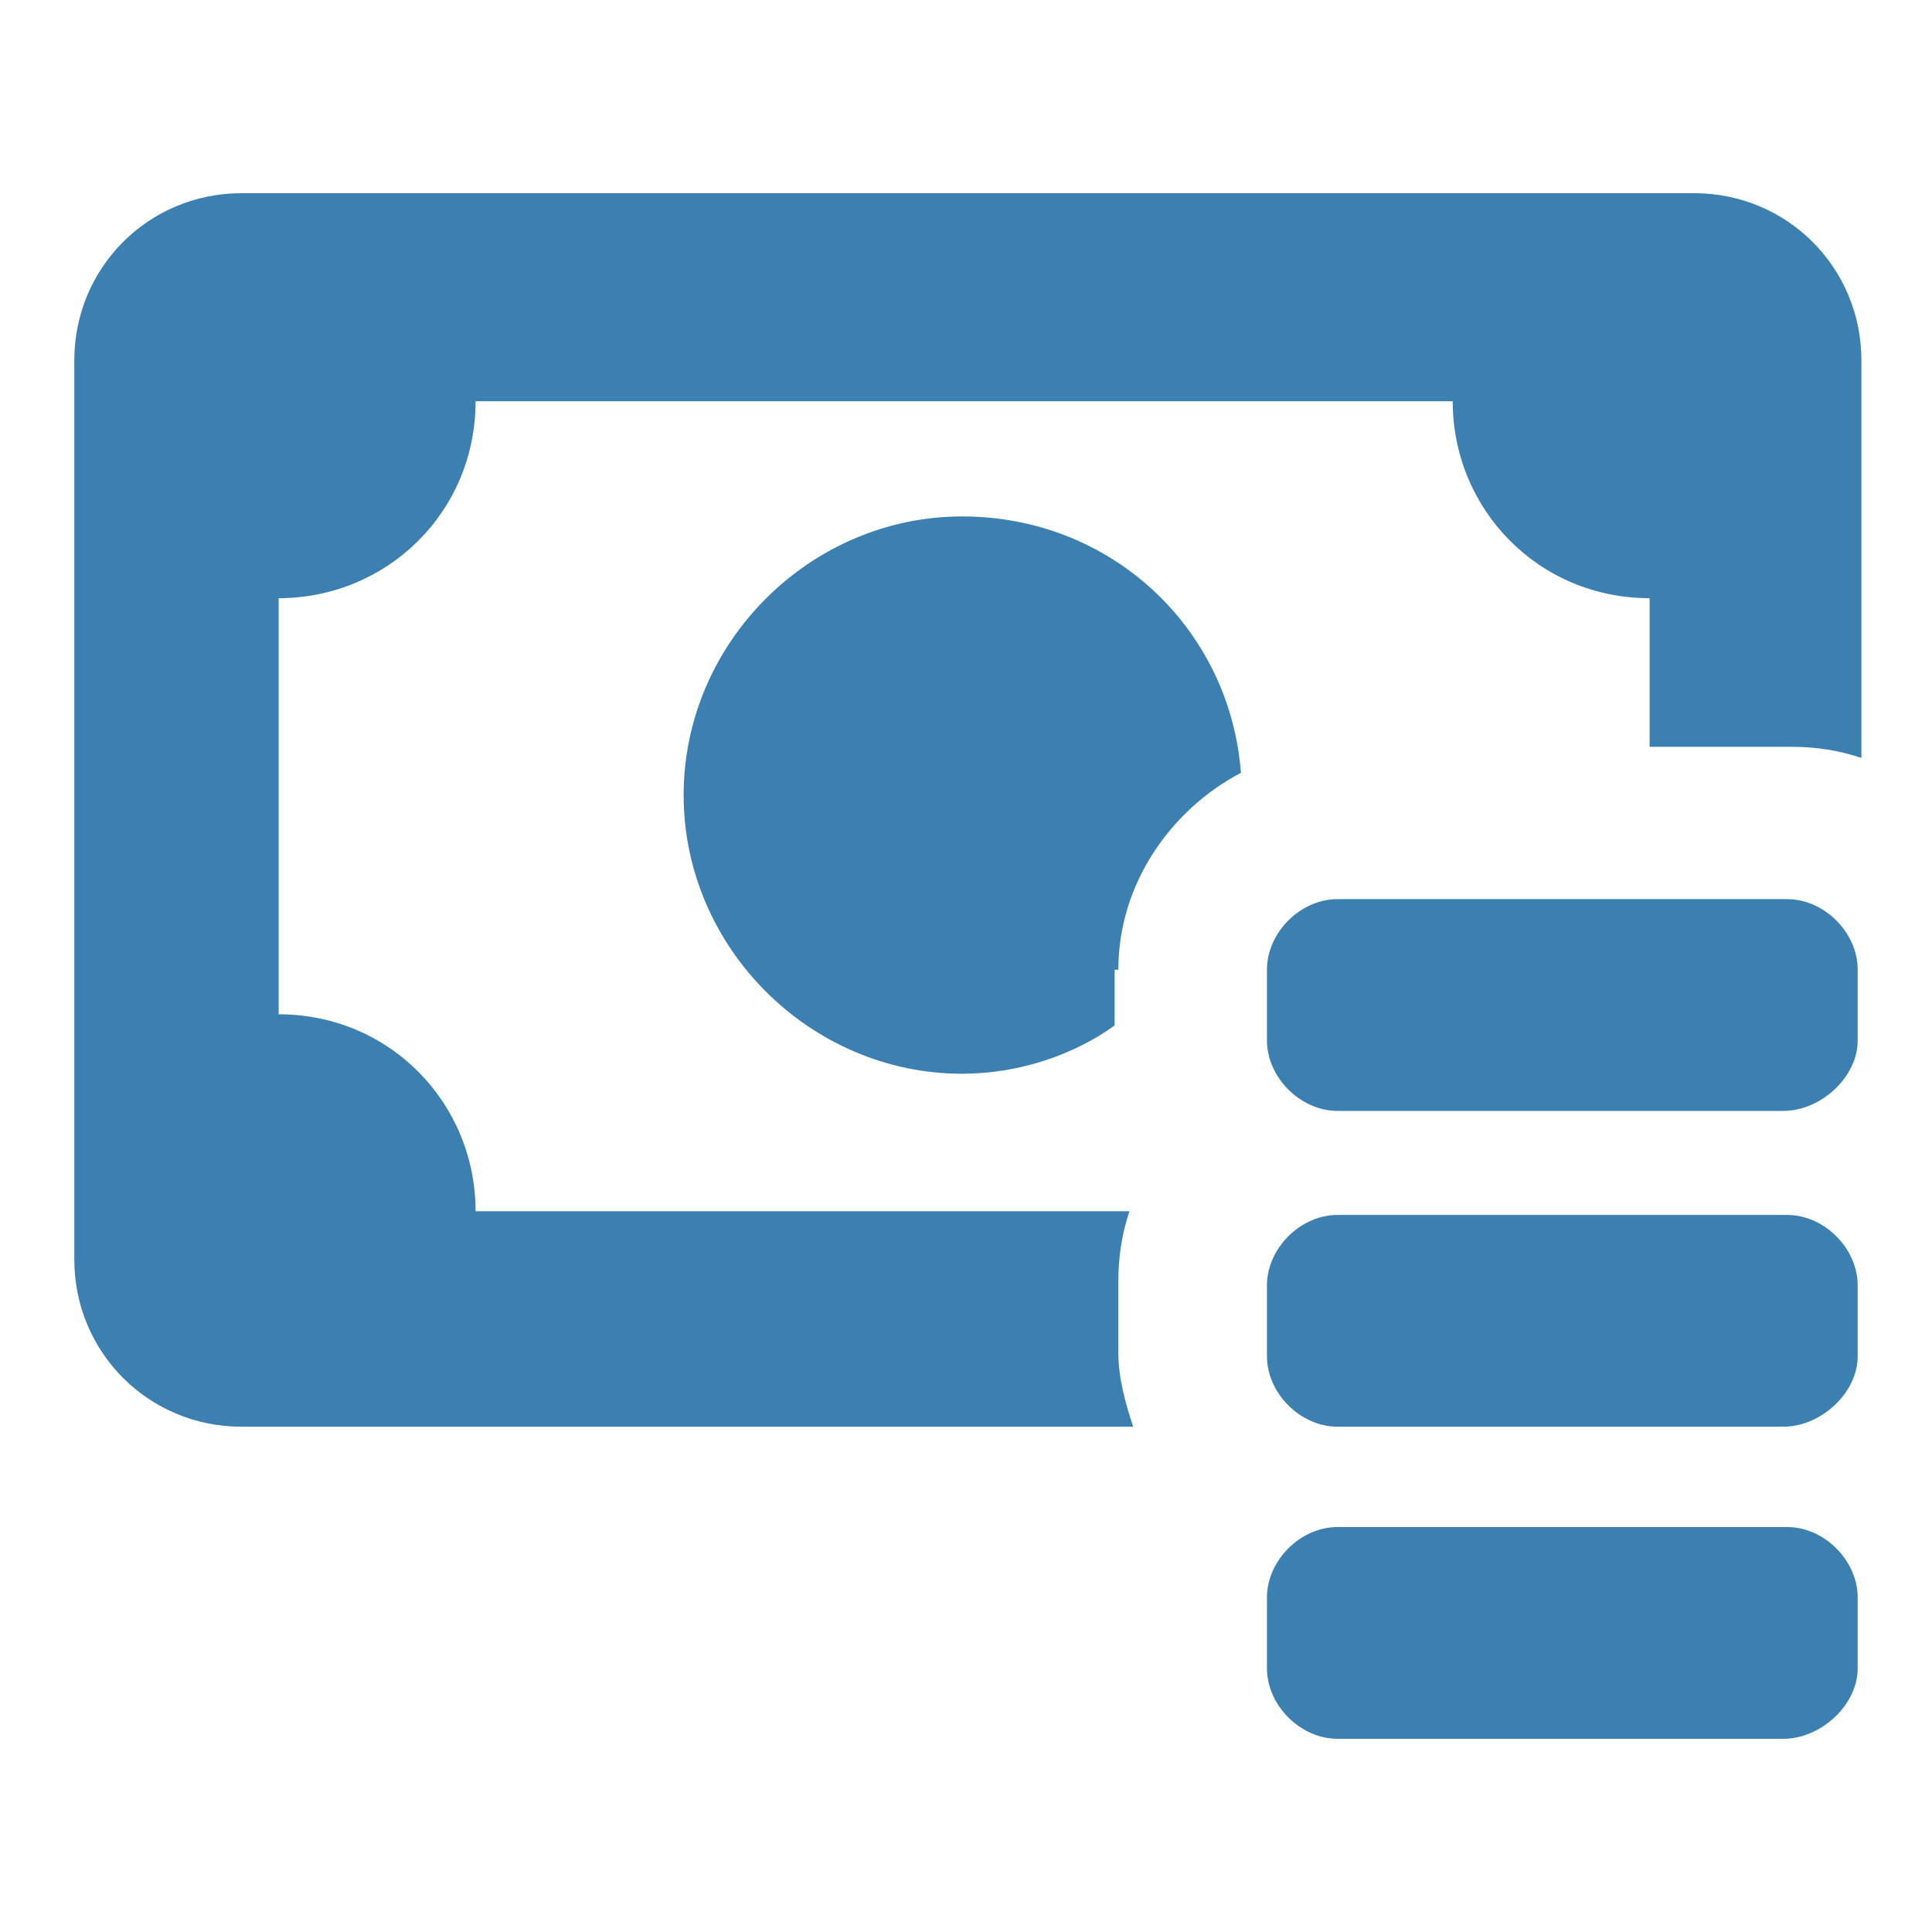
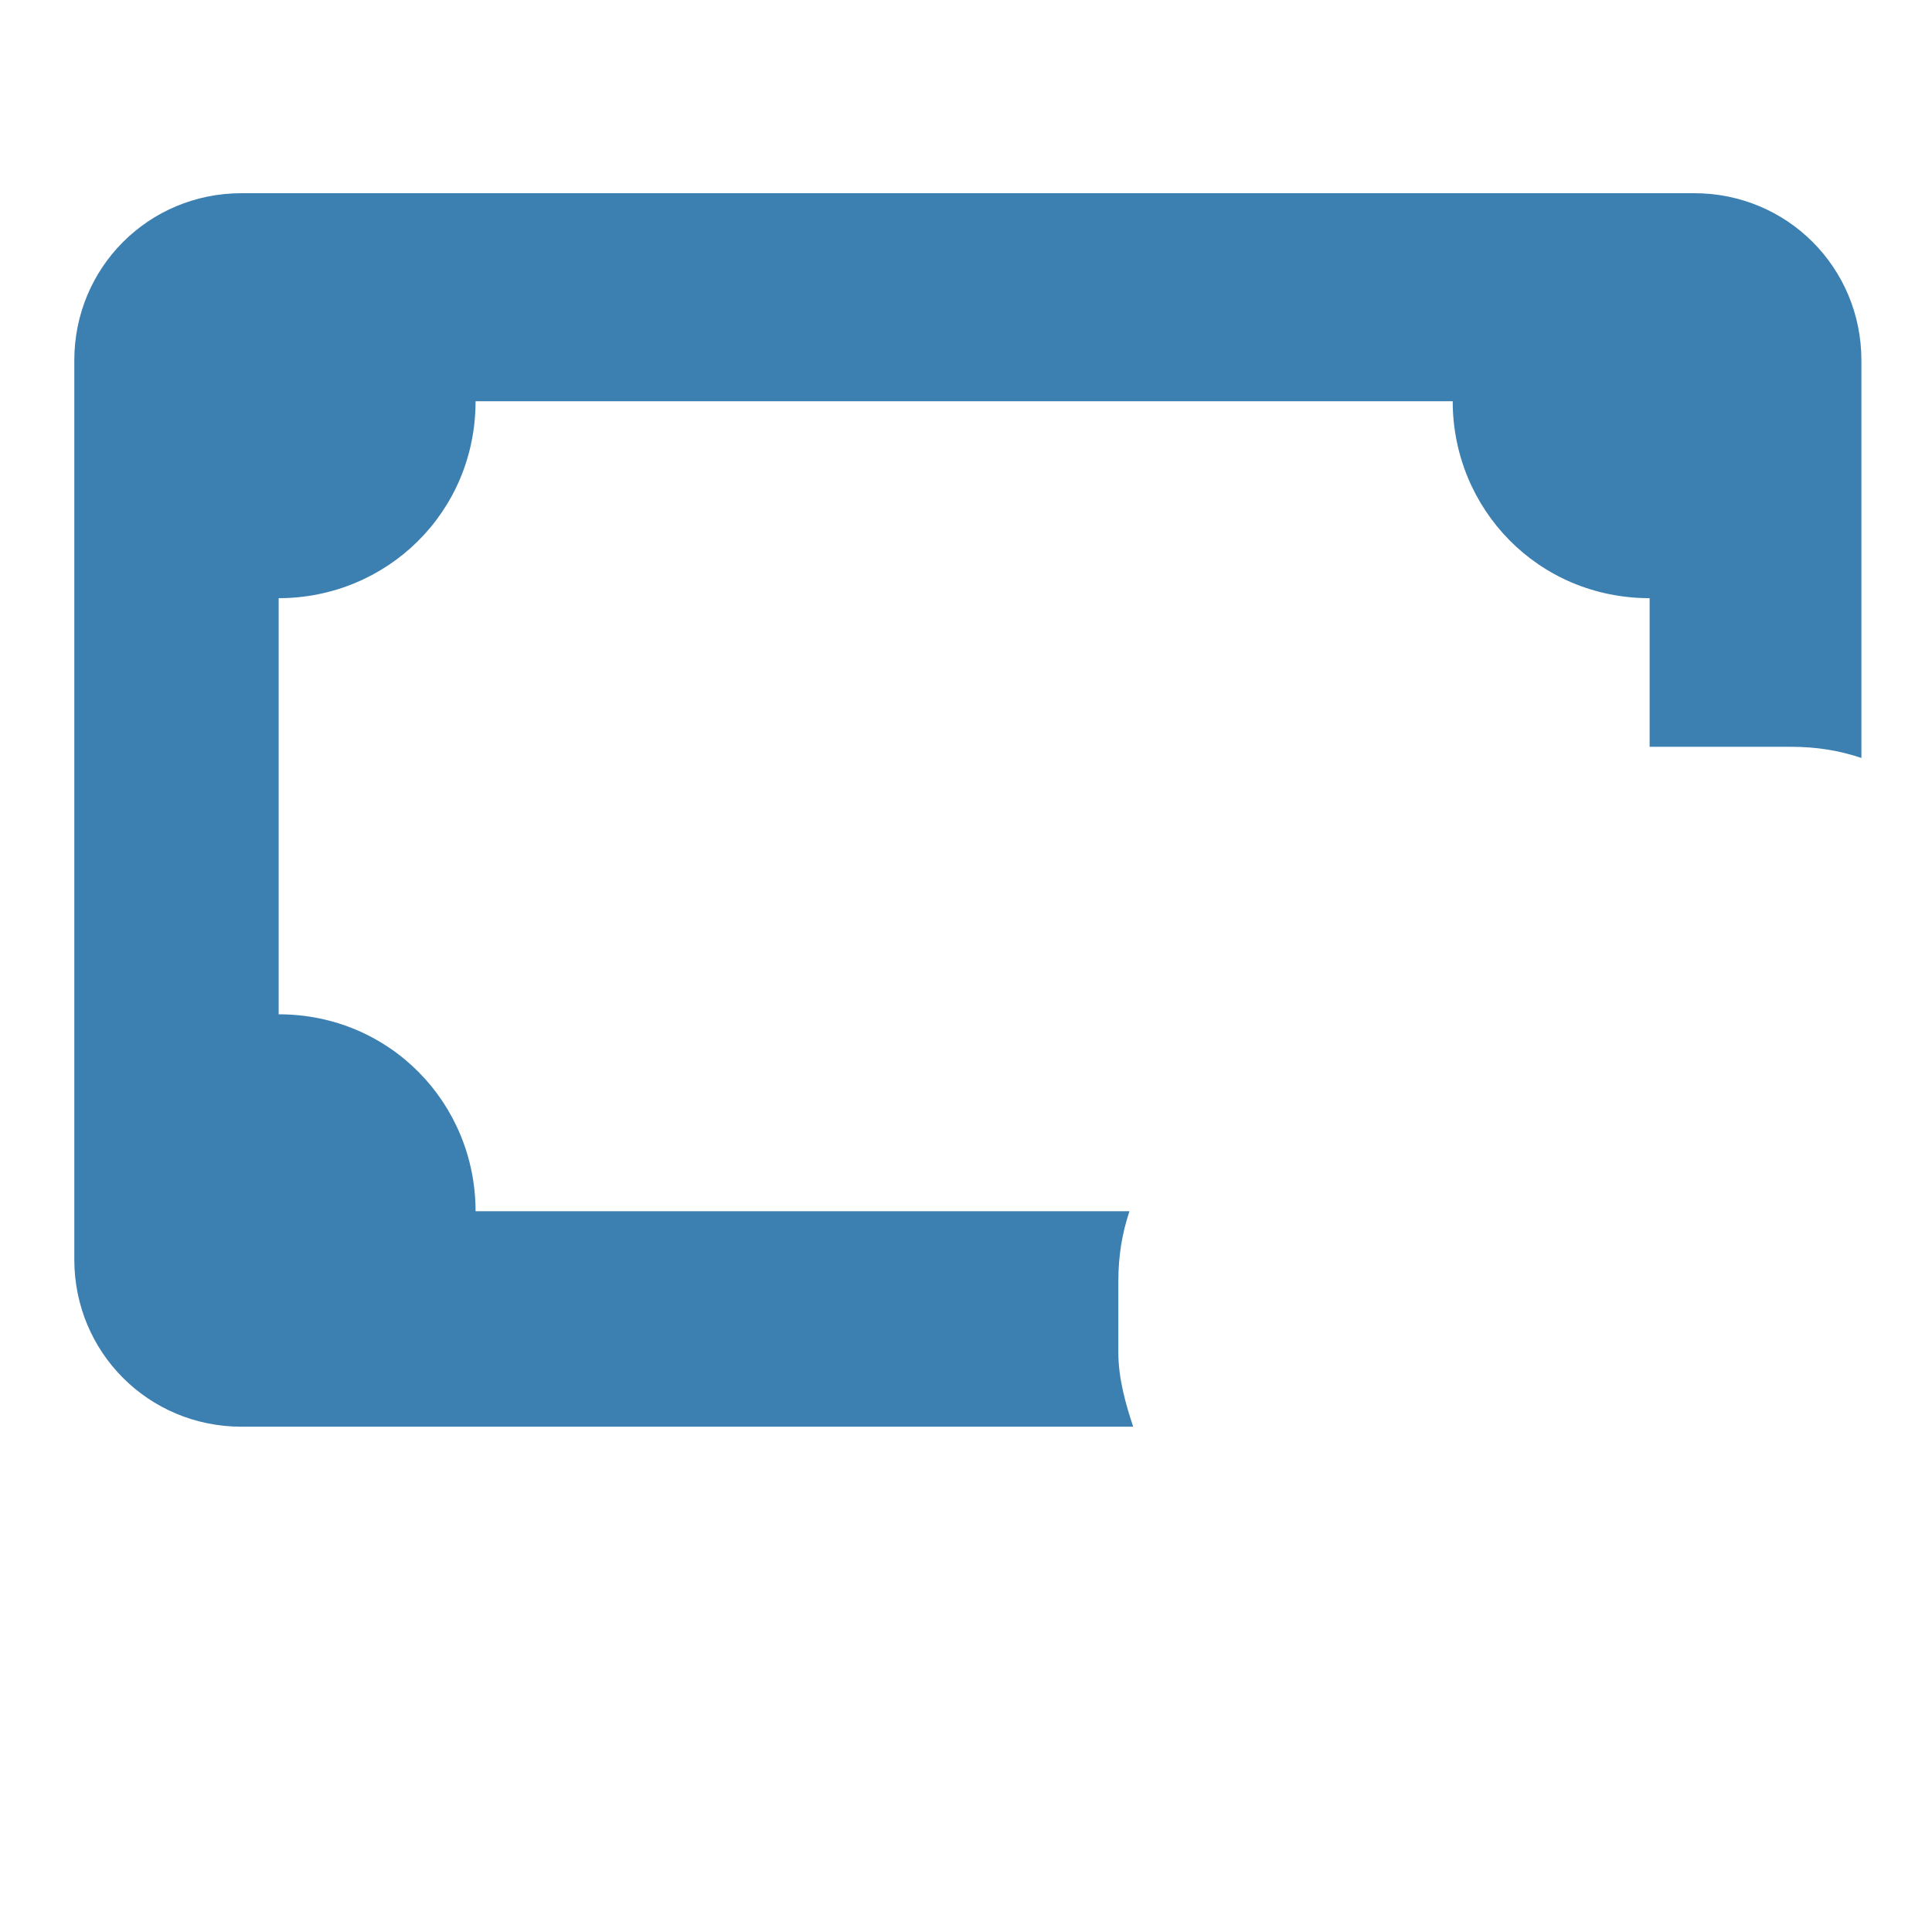
<svg xmlns="http://www.w3.org/2000/svg" width="800" height="800" viewBox="0 0 800 800" fill="none">
-   <path d="M463.077 401.539C463.077 366.154 484.615 335.385 513.846 320C509.231 260 460 213.846 398.462 213.846C335.385 213.846 283.077 266.154 283.077 329.231C283.077 392.308 335.385 444.615 398.462 444.615C421.538 444.615 444.615 436.923 461.538 424.615V401.539H463.077Z" fill="#3C7FB1" />
  <path d="M463.077 560V530.769C463.077 520 464.615 510.769 467.692 501.538H196.923C196.923 456.923 161.539 420 115.385 420V247.692C160 247.692 196.923 212.308 196.923 166.154H601.538C601.538 210.769 636.923 247.692 683.077 247.692V309.231H741.539C752.308 309.231 761.538 310.769 770.769 313.846V149.231C770.769 110.769 740 80 701.538 80H100C61.538 80 30.769 110.769 30.769 149.231V521.538C30.769 560 61.538 590.769 100 590.769H469.231C466.154 581.538 463.077 570.769 463.077 560Z" fill="#3C7FB1" />
-   <path d="M769.231 690.769C769.231 706.154 753.846 720 738.461 720H553.846C538.461 720 524.615 706.154 524.615 690.769V661.538C524.615 646.154 538.461 632.308 553.846 632.308H740C755.384 632.308 769.231 646.154 769.231 661.538V690.769Z" fill="#3C7FB1" />
-   <path d="M769.231 561.538C769.231 576.923 753.846 590.769 738.461 590.769H553.846C538.461 590.769 524.615 576.923 524.615 561.538V532.308C524.615 516.923 538.461 503.077 553.846 503.077H740C755.384 503.077 769.231 516.923 769.231 532.308V561.538Z" fill="#3C7FB1" />
-   <path d="M769.231 430.769C769.231 446.154 753.846 460 738.461 460H553.846C538.461 460 524.615 446.154 524.615 430.769V401.539C524.615 386.154 538.461 372.308 553.846 372.308H740C755.384 372.308 769.231 386.154 769.231 401.539V430.769Z" fill="#3C7FB1" />
</svg>